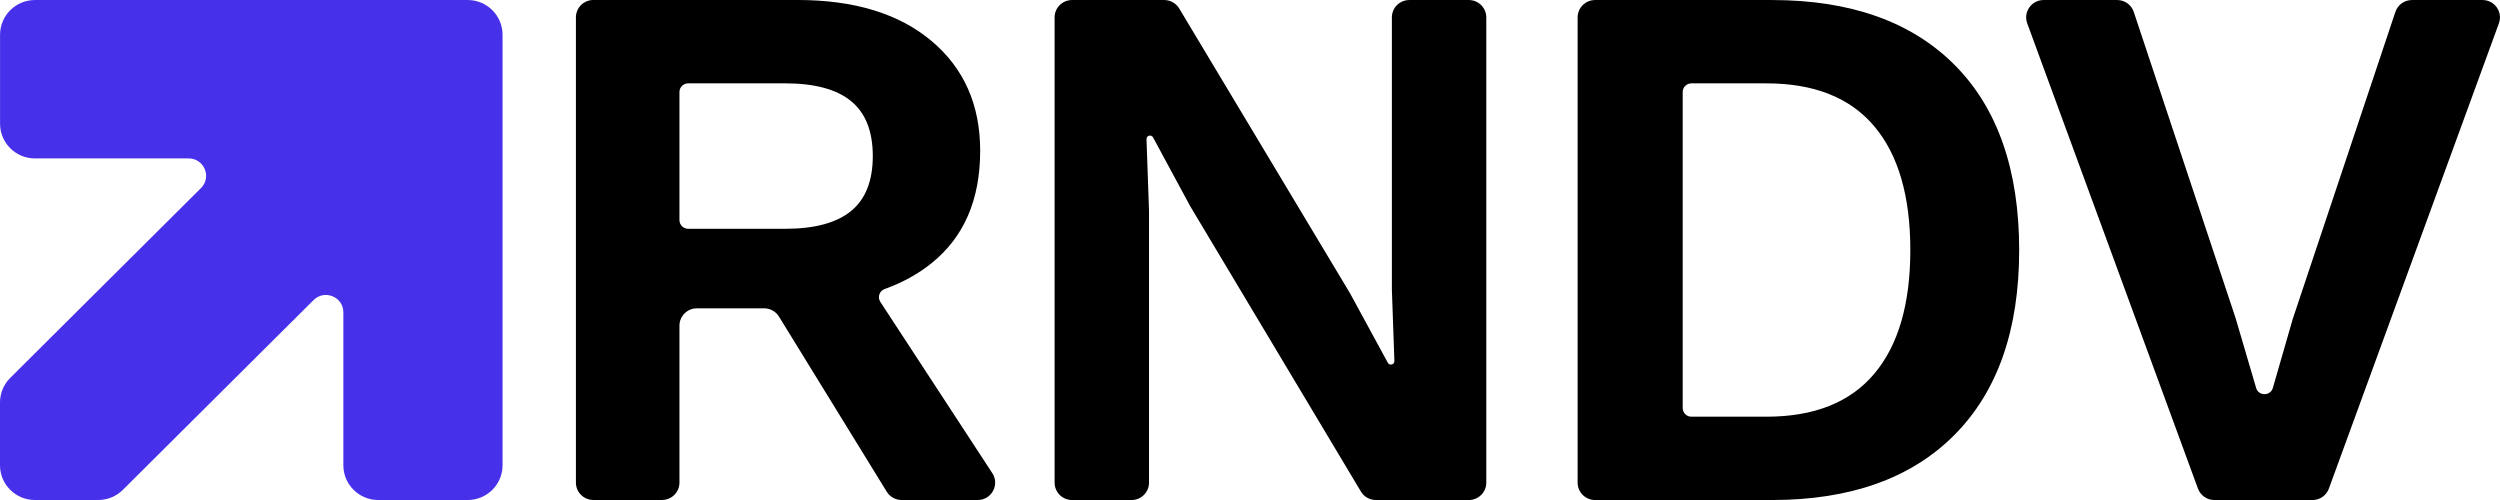
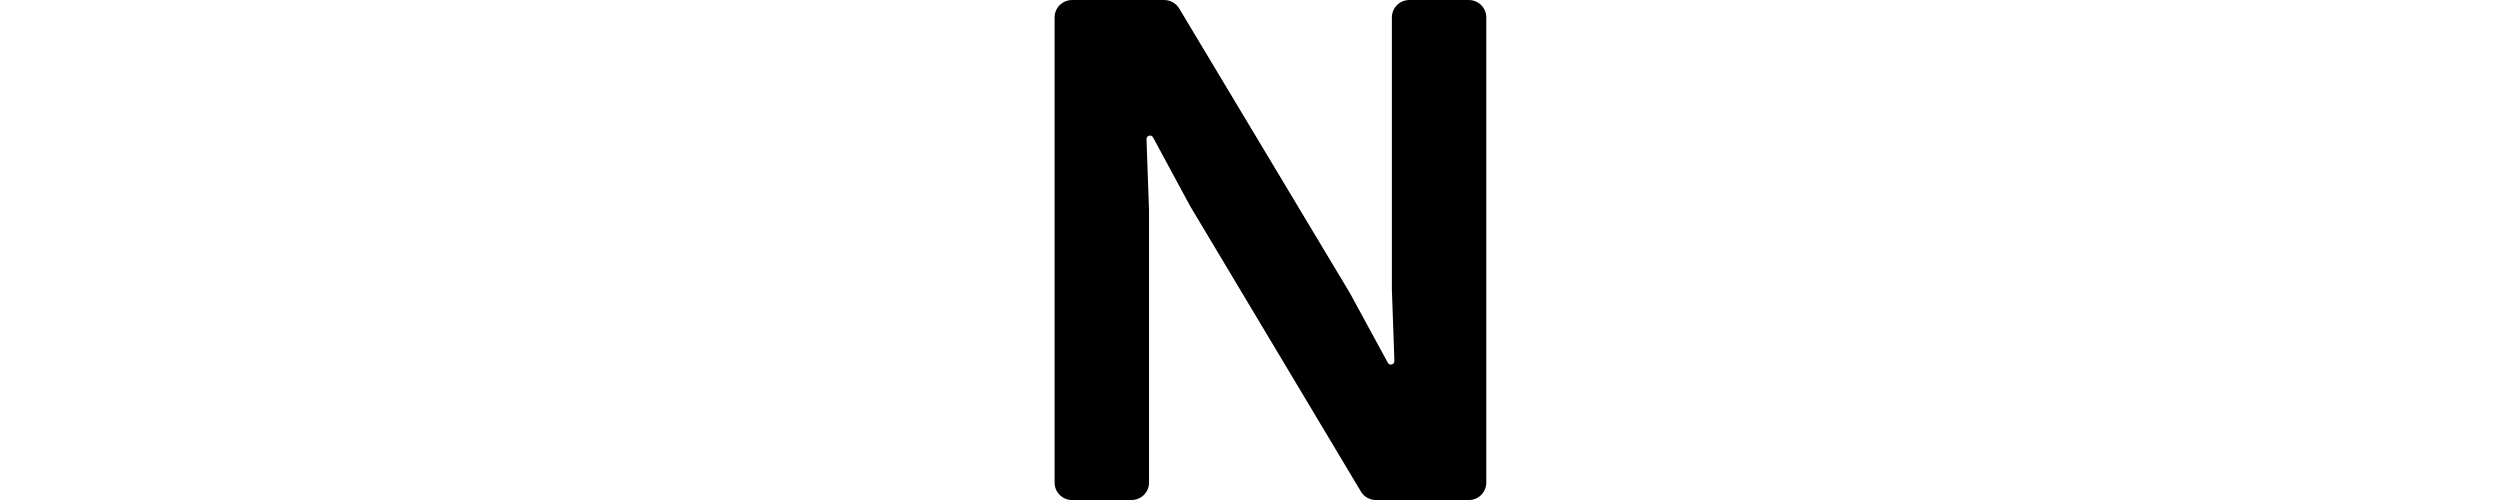
<svg xmlns="http://www.w3.org/2000/svg" fill="none" height="100%" overflow="visible" preserveAspectRatio="none" style="display: block;" viewBox="0 0 180 36" width="100%">
  <g clip-path="url(#clip0_0_18805)" id="Layer_1">
-     <path d="M67.064 18.955C69.401 17.083 70.573 14.383 70.573 10.855C70.573 7.547 69.403 4.909 67.064 2.945C64.724 0.981 61.509 -0.001 57.416 -0.001H42.722C42.029 -0.001 41.466 0.559 41.466 1.249V34.749C41.466 35.439 42.029 35.999 42.722 35.999H47.664C48.358 35.999 48.921 35.439 48.921 34.749V23.449C48.921 22.759 49.483 22.199 50.177 22.199H55.017C55.455 22.199 55.859 22.425 56.088 22.797L63.846 35.403C64.075 35.773 64.479 36.001 64.917 36.001H70.394C71.391 36.001 71.99 34.901 71.448 34.069L63.384 21.735C63.163 21.399 63.316 20.943 63.695 20.809C64.968 20.355 66.089 19.737 67.064 18.957V18.955ZM48.921 6.625C48.921 6.279 49.202 6.001 49.548 6.001H56.538C58.657 6.001 60.238 6.429 61.279 7.283C62.321 8.137 62.841 9.457 62.841 11.237C62.841 13.017 62.321 14.337 61.279 15.191C60.238 16.045 58.657 16.473 56.538 16.473H49.548C49.2 16.473 48.921 16.193 48.921 15.849V6.627V6.625Z" fill="black" id="Vector" />
    <path d="M100.215 20.837L100.396 25.991C100.406 26.256 100.05 26.352 99.924 26.119L97.224 21.157C97.208 21.125 97.19 21.096 97.172 21.066L84.904 0.612C84.677 0.234 84.267 0.002 83.824 0.002H77.188C76.494 0.002 75.931 0.562 75.931 1.252V34.752C75.931 35.441 76.494 36.002 77.188 36.002H81.473C82.166 36.002 82.729 35.441 82.729 34.752V15.165L82.548 10.02C82.538 9.756 82.894 9.66 83.02 9.892L85.69 14.838L97.986 35.392C98.213 35.77 98.623 36.002 99.065 36.002H105.756C106.45 36.002 107.013 35.441 107.013 34.752V1.252C107.013 0.562 106.45 0.002 105.756 0.002H101.471C100.778 0.002 100.215 0.562 100.215 1.252V20.837Z" fill="black" id="Vector_2" />
-     <path d="M127.568 0.002H114.845C114.152 0.002 113.589 0.562 113.589 1.252V34.752C113.589 35.441 114.152 36.002 114.845 36.002H127.568C133.232 36.002 137.617 34.438 140.723 31.311C143.828 28.183 145.381 23.747 145.381 18.002C145.381 12.255 143.828 7.774 140.723 4.666C137.615 1.556 133.232 0.002 127.568 0.002ZM134.94 26.919C133.204 28.974 130.619 30.002 127.184 30.002H121.781C121.434 30.002 121.154 29.721 121.154 29.378V6.626C121.154 6.28 121.436 6.002 121.781 6.002H127.184C130.619 6.002 133.204 7.03 134.94 9.084C136.675 11.137 137.543 14.111 137.543 18.002C137.543 21.892 136.675 24.866 134.94 26.919Z" fill="black" id="Vector_3" />
-     <path d="M173.659 0.002C173.118 0.002 172.638 0.346 172.467 0.858L165.078 22.965L163.647 27.927C163.474 28.529 162.618 28.532 162.441 27.931L160.966 22.912L153.632 0.86C153.461 0.348 152.981 0.002 152.44 0.002H147.14C146.268 0.002 145.661 0.866 145.96 1.68L158.253 35.179C158.434 35.673 158.906 36.002 159.433 36.002H166.499C167.028 36.002 167.5 35.673 167.679 35.179L179.921 1.68C180.219 0.864 179.612 0.002 178.742 0.002H173.657L173.659 0.002Z" fill="black" id="Vector_4" />
-     <path d="M28.078 0.001H2.516C1.13 0.001 0.004 1.121 0.004 2.501V8.907C0.004 10.287 1.13 11.407 2.516 11.407H13.583C14.702 11.407 15.263 12.753 14.471 13.541L0.736 27.209C0.265 27.677 0 28.313 0 28.977V33.501C0 34.881 1.126 36.001 2.512 36.001H7.069C7.736 36.001 8.373 35.737 8.846 35.269L22.577 21.605C23.369 20.817 24.722 21.375 24.722 22.489V33.501C24.722 34.881 25.847 36.001 27.234 36.001H33.672C35.059 36.001 36.184 34.881 36.184 33.501V2.501C36.184 1.121 35.059 0.001 33.672 0.001H28.08H28.078Z" fill="#4630EA" id="Vector_5" />
  </g>
  <defs>
    <clipPath id="clip0_0_18805">
      <rect fill="white" height="36" width="180" />
    </clipPath>
  </defs>
</svg>